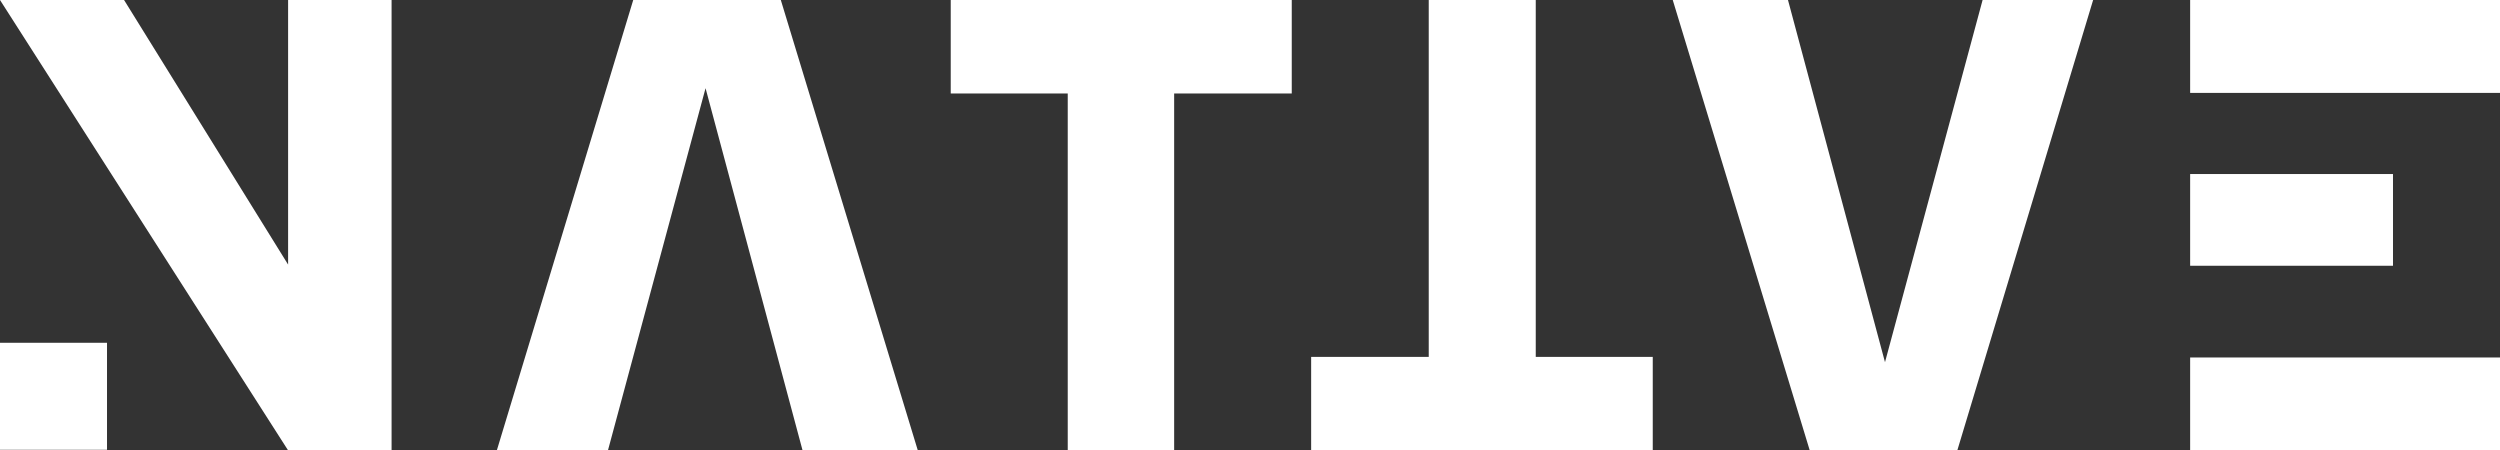
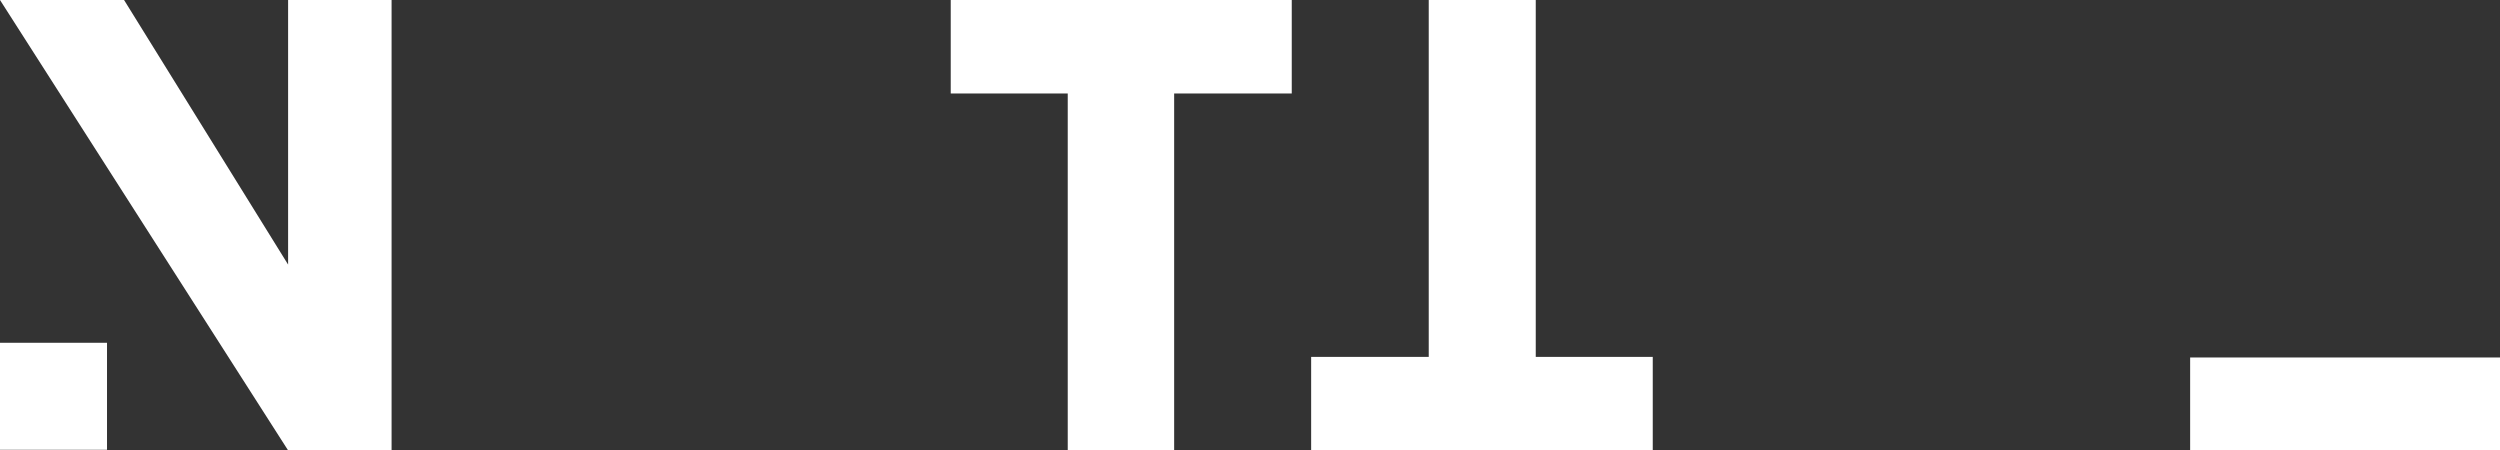
<svg xmlns="http://www.w3.org/2000/svg" version="1.1" id="Layer_1" x="0px" y="0px" viewBox="0 0 425.2 76.6" style="enable-background:new 0 0 425.2 76.6;" xml:space="preserve">
  <rect x="0" y="0" width="425.2" height="76.6" fill="#333333" stroke="none" />
  <style type="text/css">
	.st0{fill:#FFFFFF;}
</style>
  <g>
    <polygon class="st0" points="49,0 49,45 21.1,0 0,0 0,0 49,76.6 66.6,76.6 66.6,0  " />
    <polygon class="st0" points="161.7,0 161.7,15.9 181.6,15.9 181.6,76.6 199.7,76.6 199.7,15.9 219.7,15.9 219.7,0  " />
    <polygon class="st0" points="243,0 243,60.7 223,60.7 223,76.6 281.1,76.6 281.1,60.7 261.2,60.7 261.2,0  " />
    <rect y="58.3" class="st0" width="18.2" height="18.2" />
-     <polygon class="st0" points="107.7,0 84.5,76.6 103.4,76.6 120,15 136.5,76.6 156.1,76.6 132.8,0  " />
-     <polygon class="st0" points="337.2,0 320.6,61.6 304.1,0 284.5,0 307.8,76.6 332.9,76.6 356,0  " />
    <polygon class="st0" points="390.6,60.8 372.5,60.8 372.5,76.6 425.2,76.6 425.2,60.8  " />
-     <polygon class="st0" points="372.5,29.6 372.5,45.2 386.2,45.2 386.2,45.2 407,45.2 407,29.6 386.2,29.6  " />
-     <polygon class="st0" points="372.5,0 372.5,15.8 390.6,15.8 390.6,15.8 425.2,15.8 425.2,0  " />
  </g>
</svg>